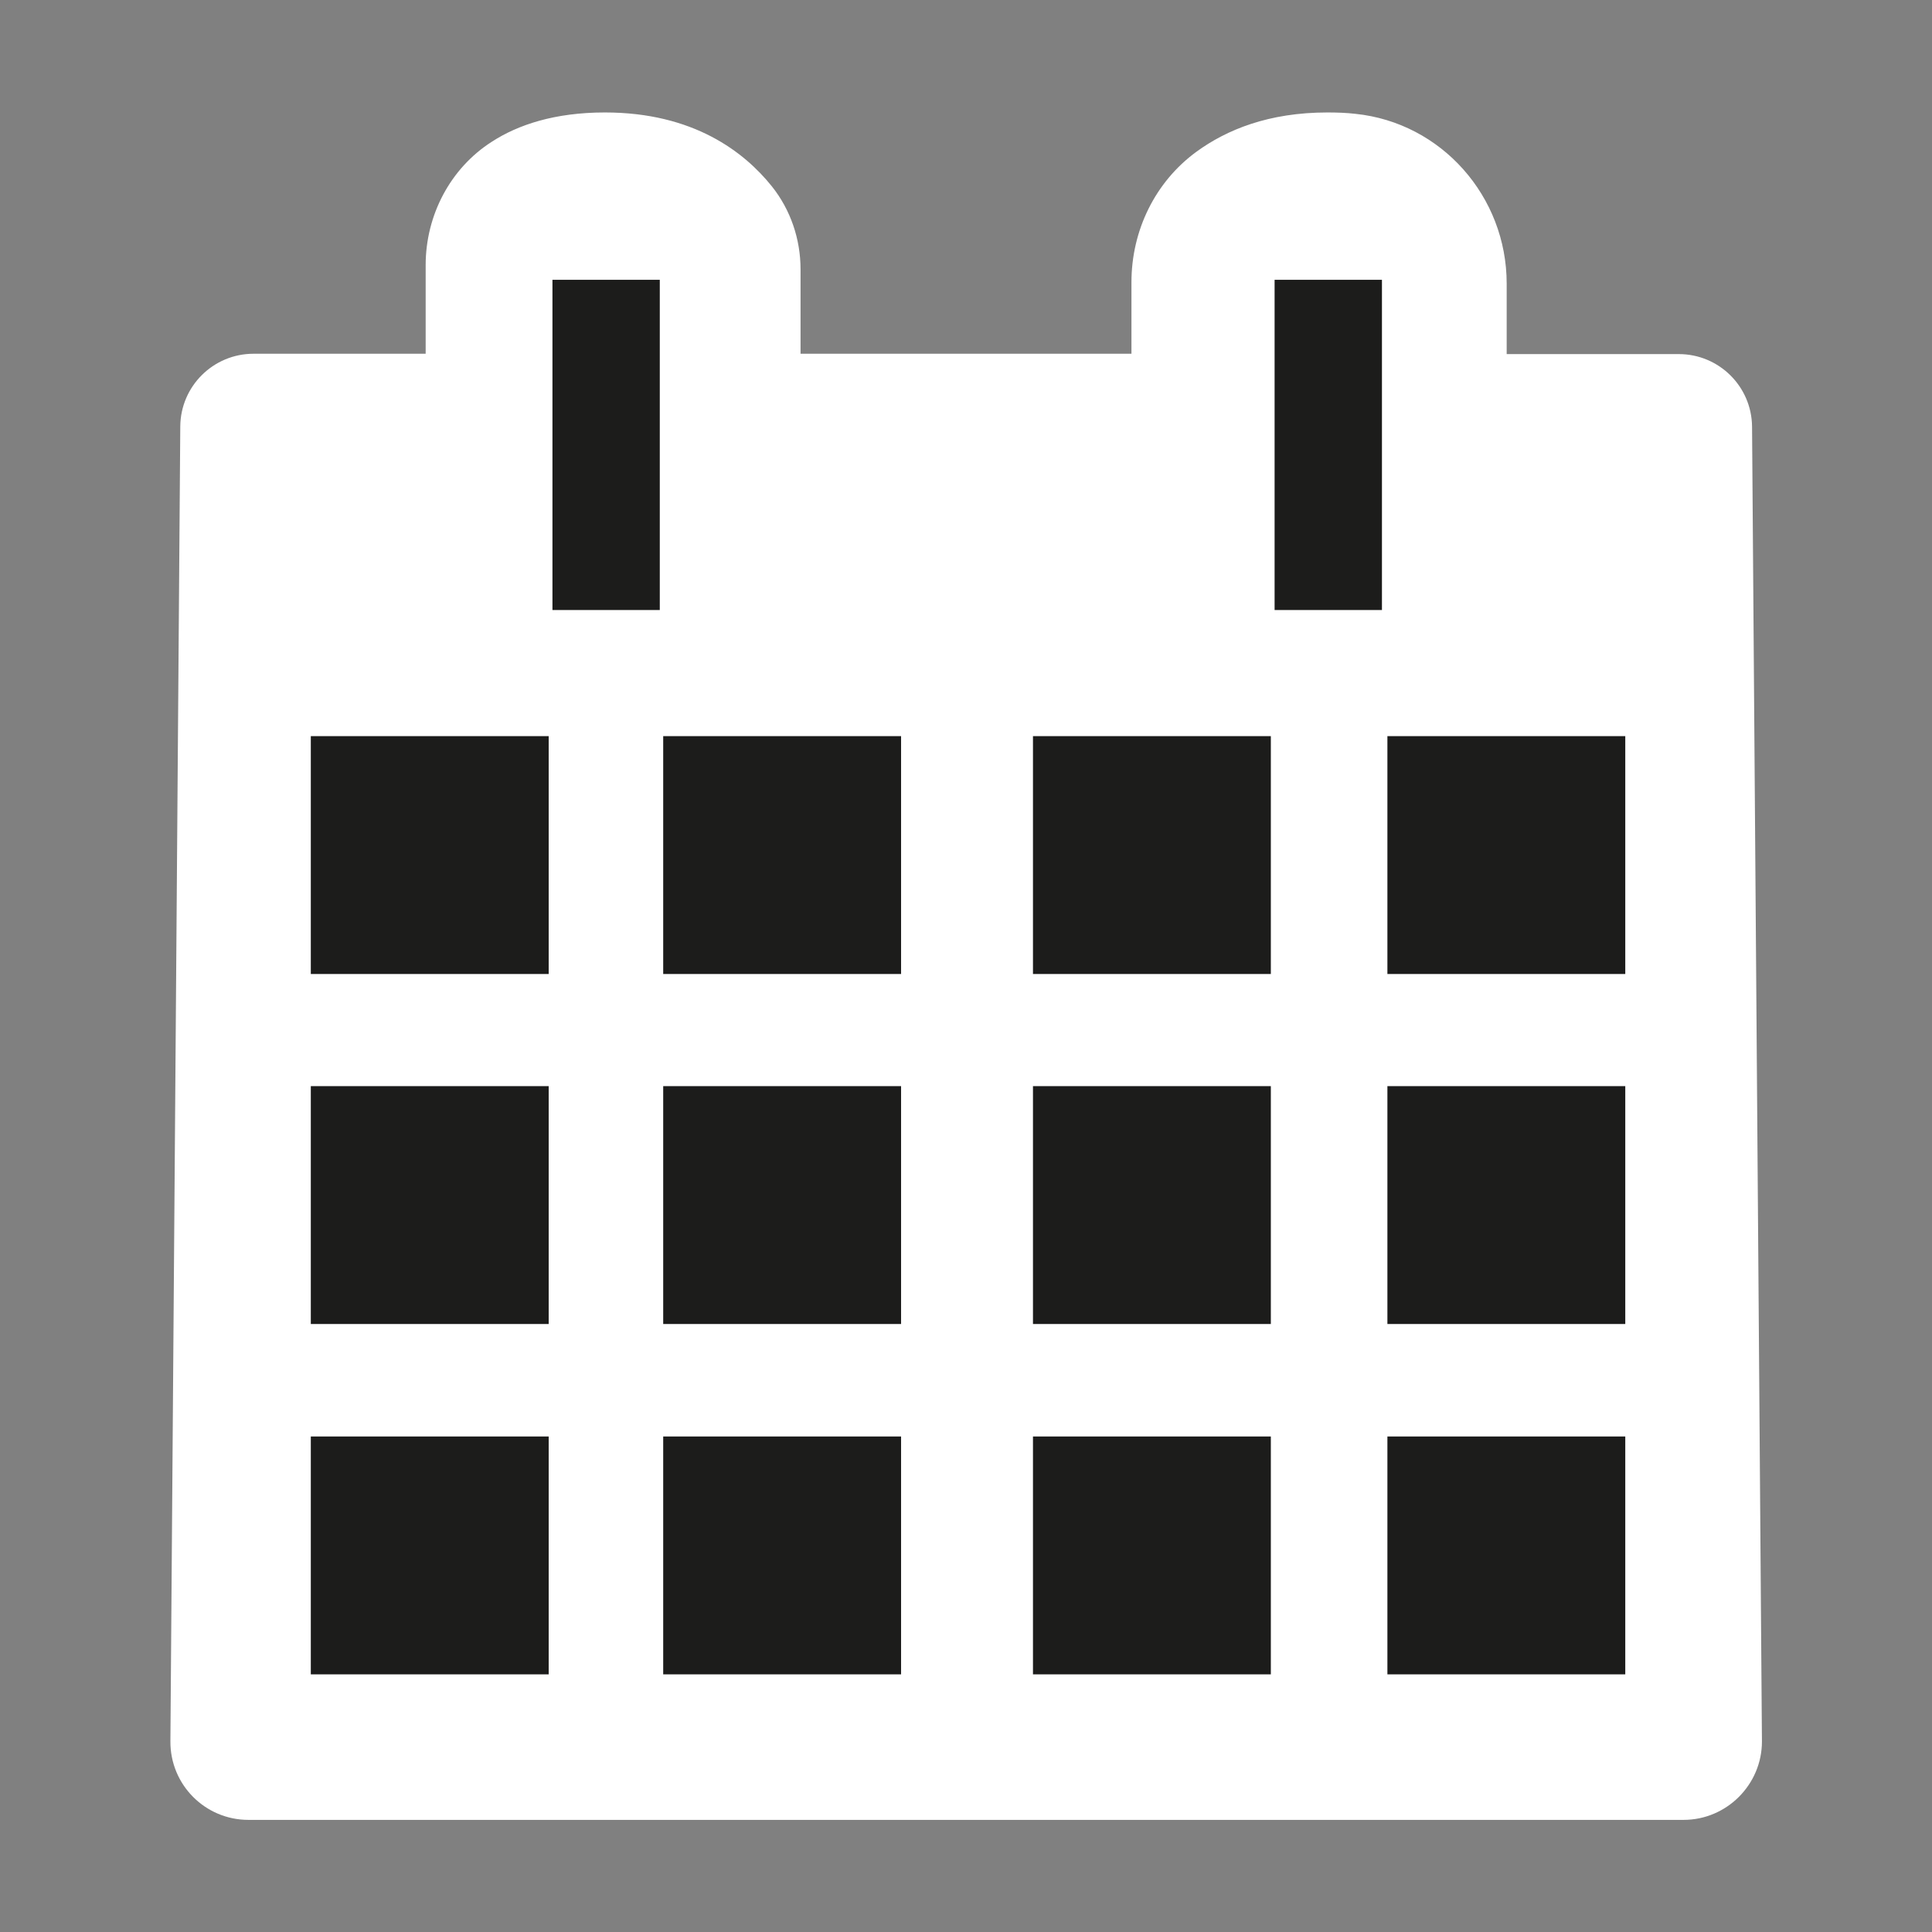
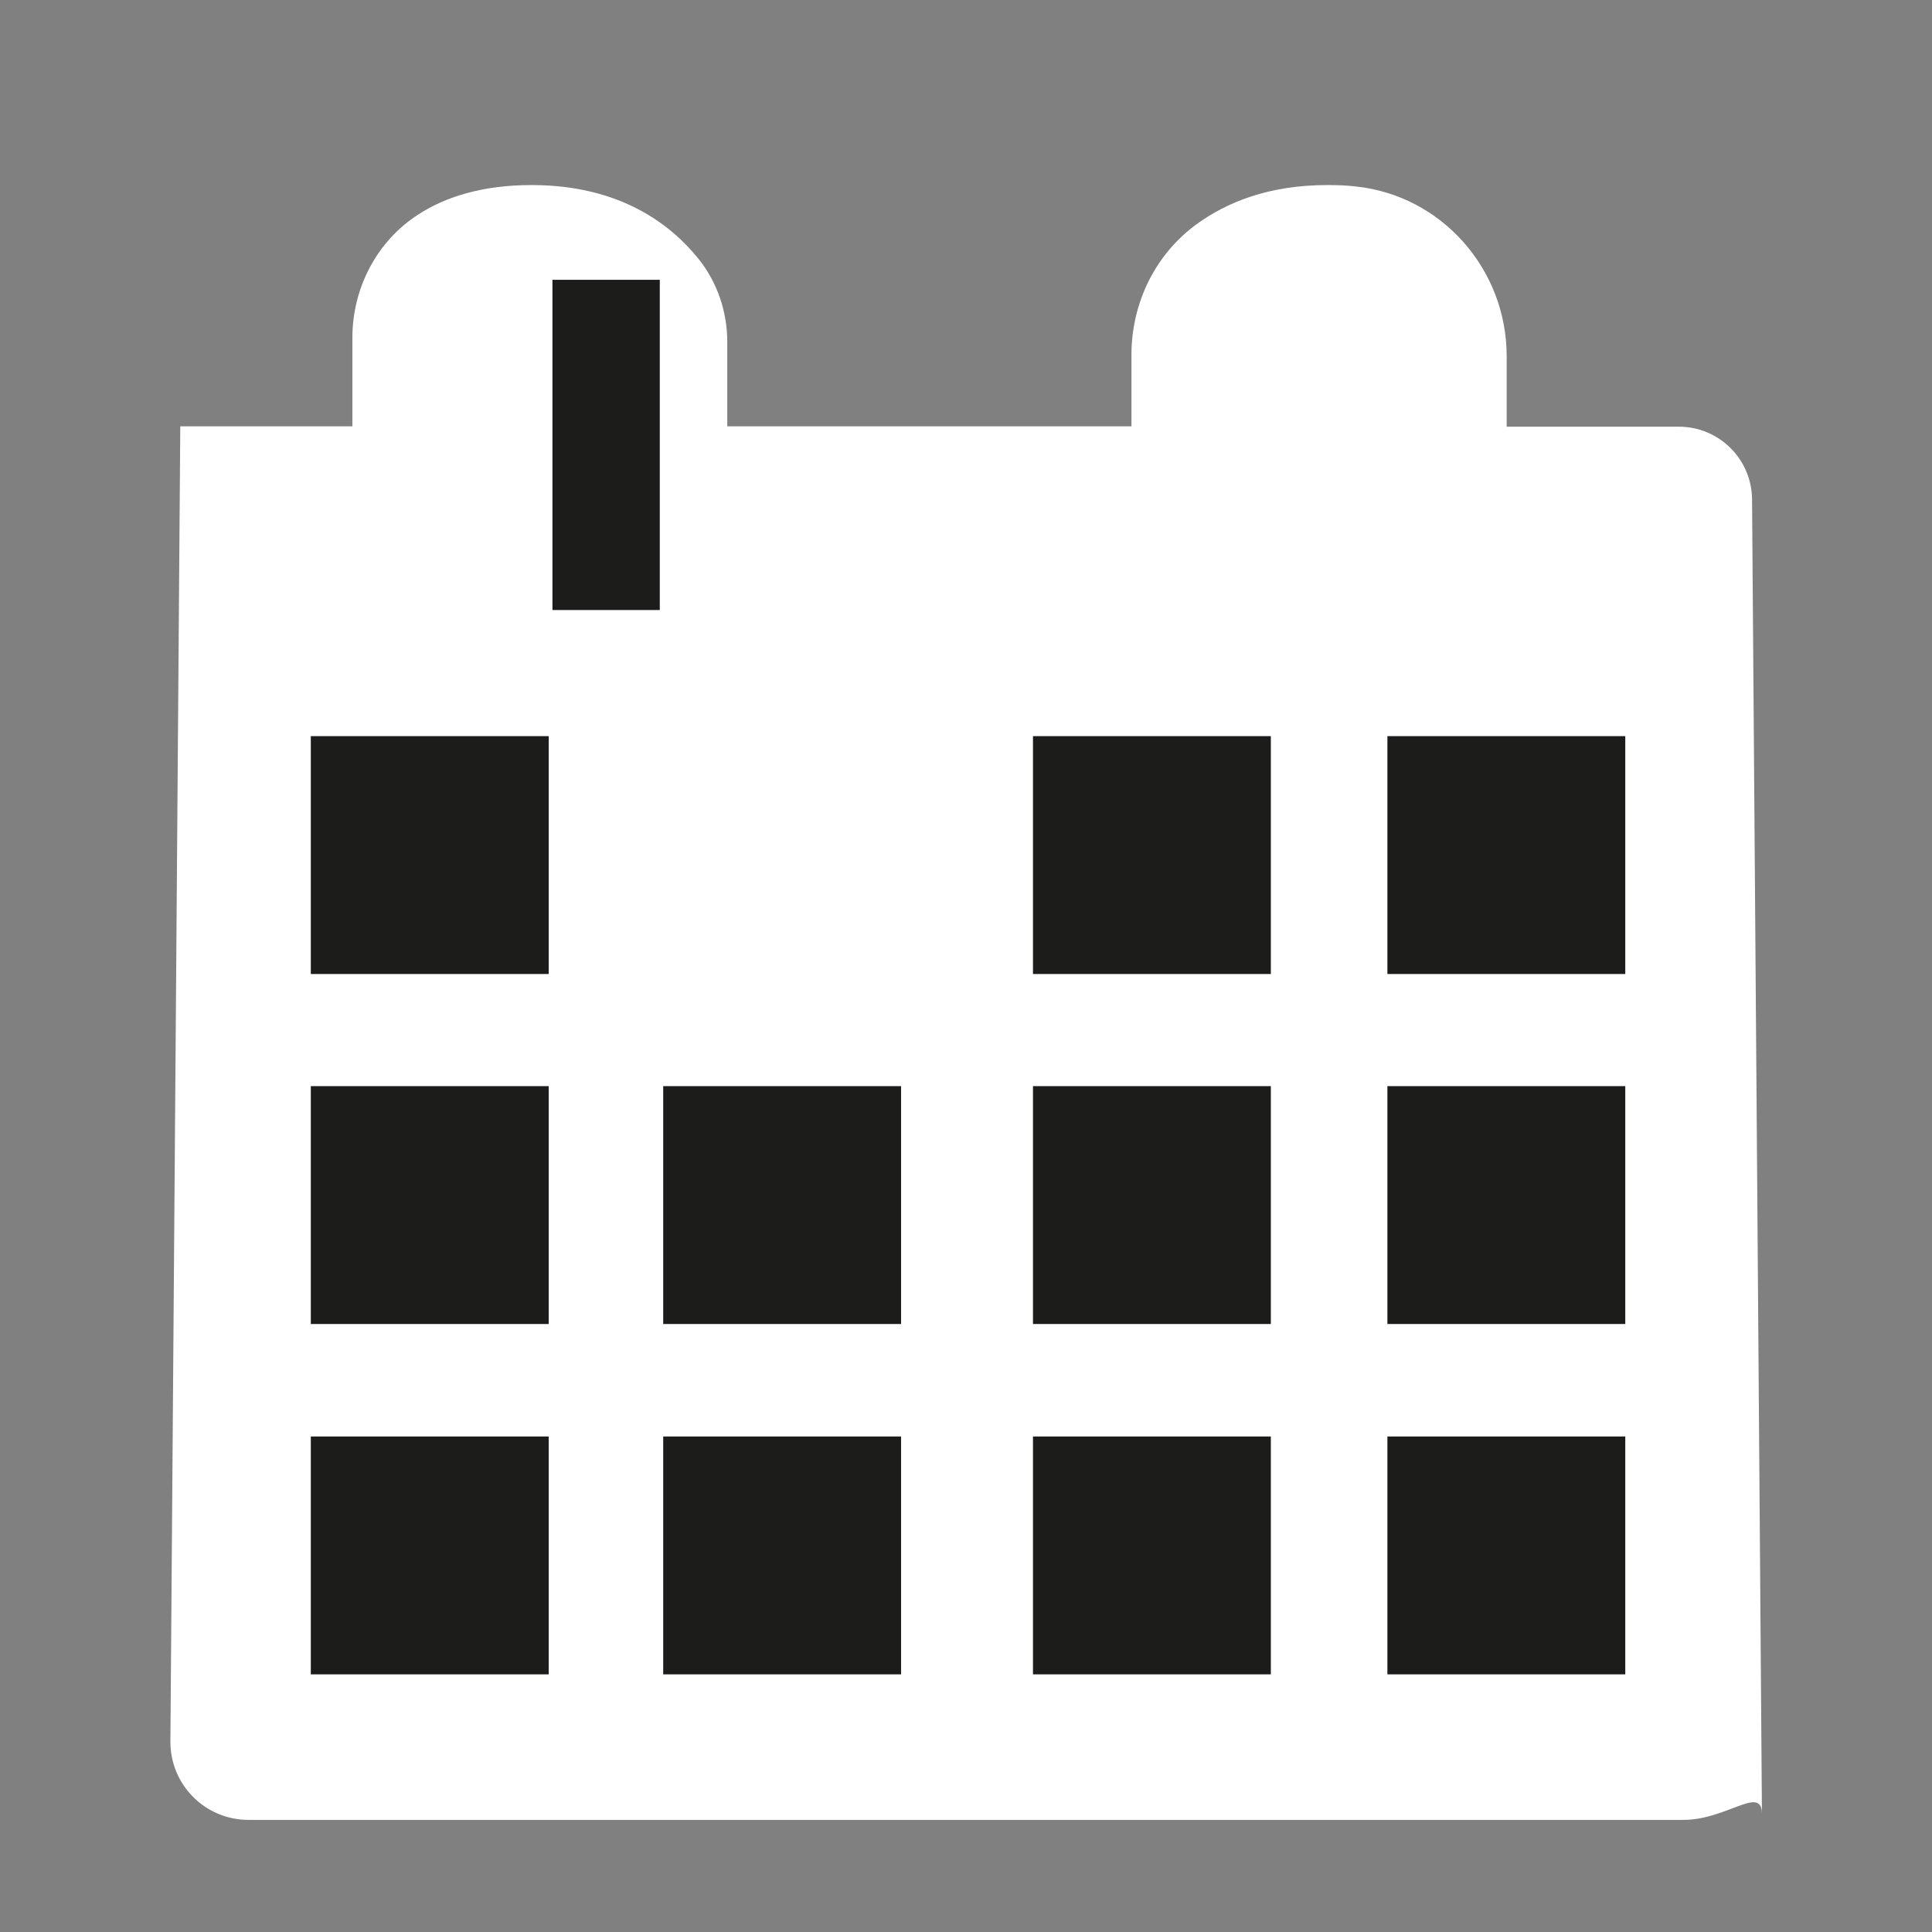
<svg xmlns="http://www.w3.org/2000/svg" version="1.1" id="Logo_blanc" x="0px" y="0px" viewBox="0 0 566.9 566.9" style="enable-background:new 0 0 566.9 566.9;" xml:space="preserve">
  <rect x="0" y="0" width="566.9" height="566.9" fill="#808080" stroke="none" />
  <style type="text/css">
	.st0{fill:#FFFFFF;}
	.st1{fill:#1C1C1B;stroke:#FFFFFF;stroke-width:1.001;stroke-miterlimit:10;}
</style>
  <g>
-     <path class="st0" d="M282.8,534H72.9c-12.7,0-23-10.3-22.9-23.1l2.9-385.8c0.1-11.8,9.7-21.3,21.5-21.3h50.5v-26   c0-14.6,7.2-28.4,19.4-36.2c7.7-5,18.5-8.6,33.2-8.6c26,0,40.9,11.6,49,21.7c5.5,6.9,8.4,15.5,8.4,24.3v24.8h48.5H332v-21   c0-15.1,6.9-29.4,19.1-38.3c8.8-6.4,21.1-11.5,38.4-11.5c2.9,0,5.6,0.1,8.2,0.4c25.3,2.6,44.4,24.3,44.4,49.8v20.7h50.5   c11.8,0,21.4,9.5,21.5,21.3l2.9,385.8C517,523.6,506.7,534,494,534H284.1H282.8z" />
+     <path class="st0" d="M282.8,534H72.9c-12.7,0-23-10.3-22.9-23.1l2.9-385.8h50.5v-26   c0-14.6,7.2-28.4,19.4-36.2c7.7-5,18.5-8.6,33.2-8.6c26,0,40.9,11.6,49,21.7c5.5,6.9,8.4,15.5,8.4,24.3v24.8h48.5H332v-21   c0-15.1,6.9-29.4,19.1-38.3c8.8-6.4,21.1-11.5,38.4-11.5c2.9,0,5.6,0.1,8.2,0.4c25.3,2.6,44.4,24.3,44.4,49.8v20.7h50.5   c11.8,0,21.4,9.5,21.5,21.3l2.9,385.8C517,523.6,506.7,534,494,534H284.1H282.8z" />
    <rect x="406.6" y="421" class="st1" width="70.8" height="70.8" />
    <rect x="302.6" y="421" class="st1" width="70.8" height="70.8" />
    <rect x="194.1" y="421" class="st1" width="70.8" height="70.8" />
    <rect x="406.6" y="318.2" class="st1" width="70.8" height="70.8" />
    <rect x="90.7" y="421" class="st1" width="70.8" height="70.8" />
    <rect x="302.6" y="318.2" class="st1" width="70.8" height="70.8" />
    <rect x="194.1" y="318.2" class="st1" width="70.8" height="70.8" />
    <rect x="90.7" y="318.2" class="st1" width="70.8" height="70.8" />
    <rect x="406.6" y="215.5" class="st1" width="70.8" height="70.8" />
    <rect x="302.6" y="215.5" class="st1" width="70.8" height="70.8" />
-     <rect x="194.1" y="215.5" class="st1" width="70.8" height="70.8" />
    <rect x="90.7" y="215.5" class="st1" width="70.8" height="70.8" />
    <rect x="161.6" y="81.6" class="st1" width="32.5" height="97.9" />
-     <rect x="373.5" y="81.6" class="st1" width="32.5" height="97.9" />
  </g>
</svg>